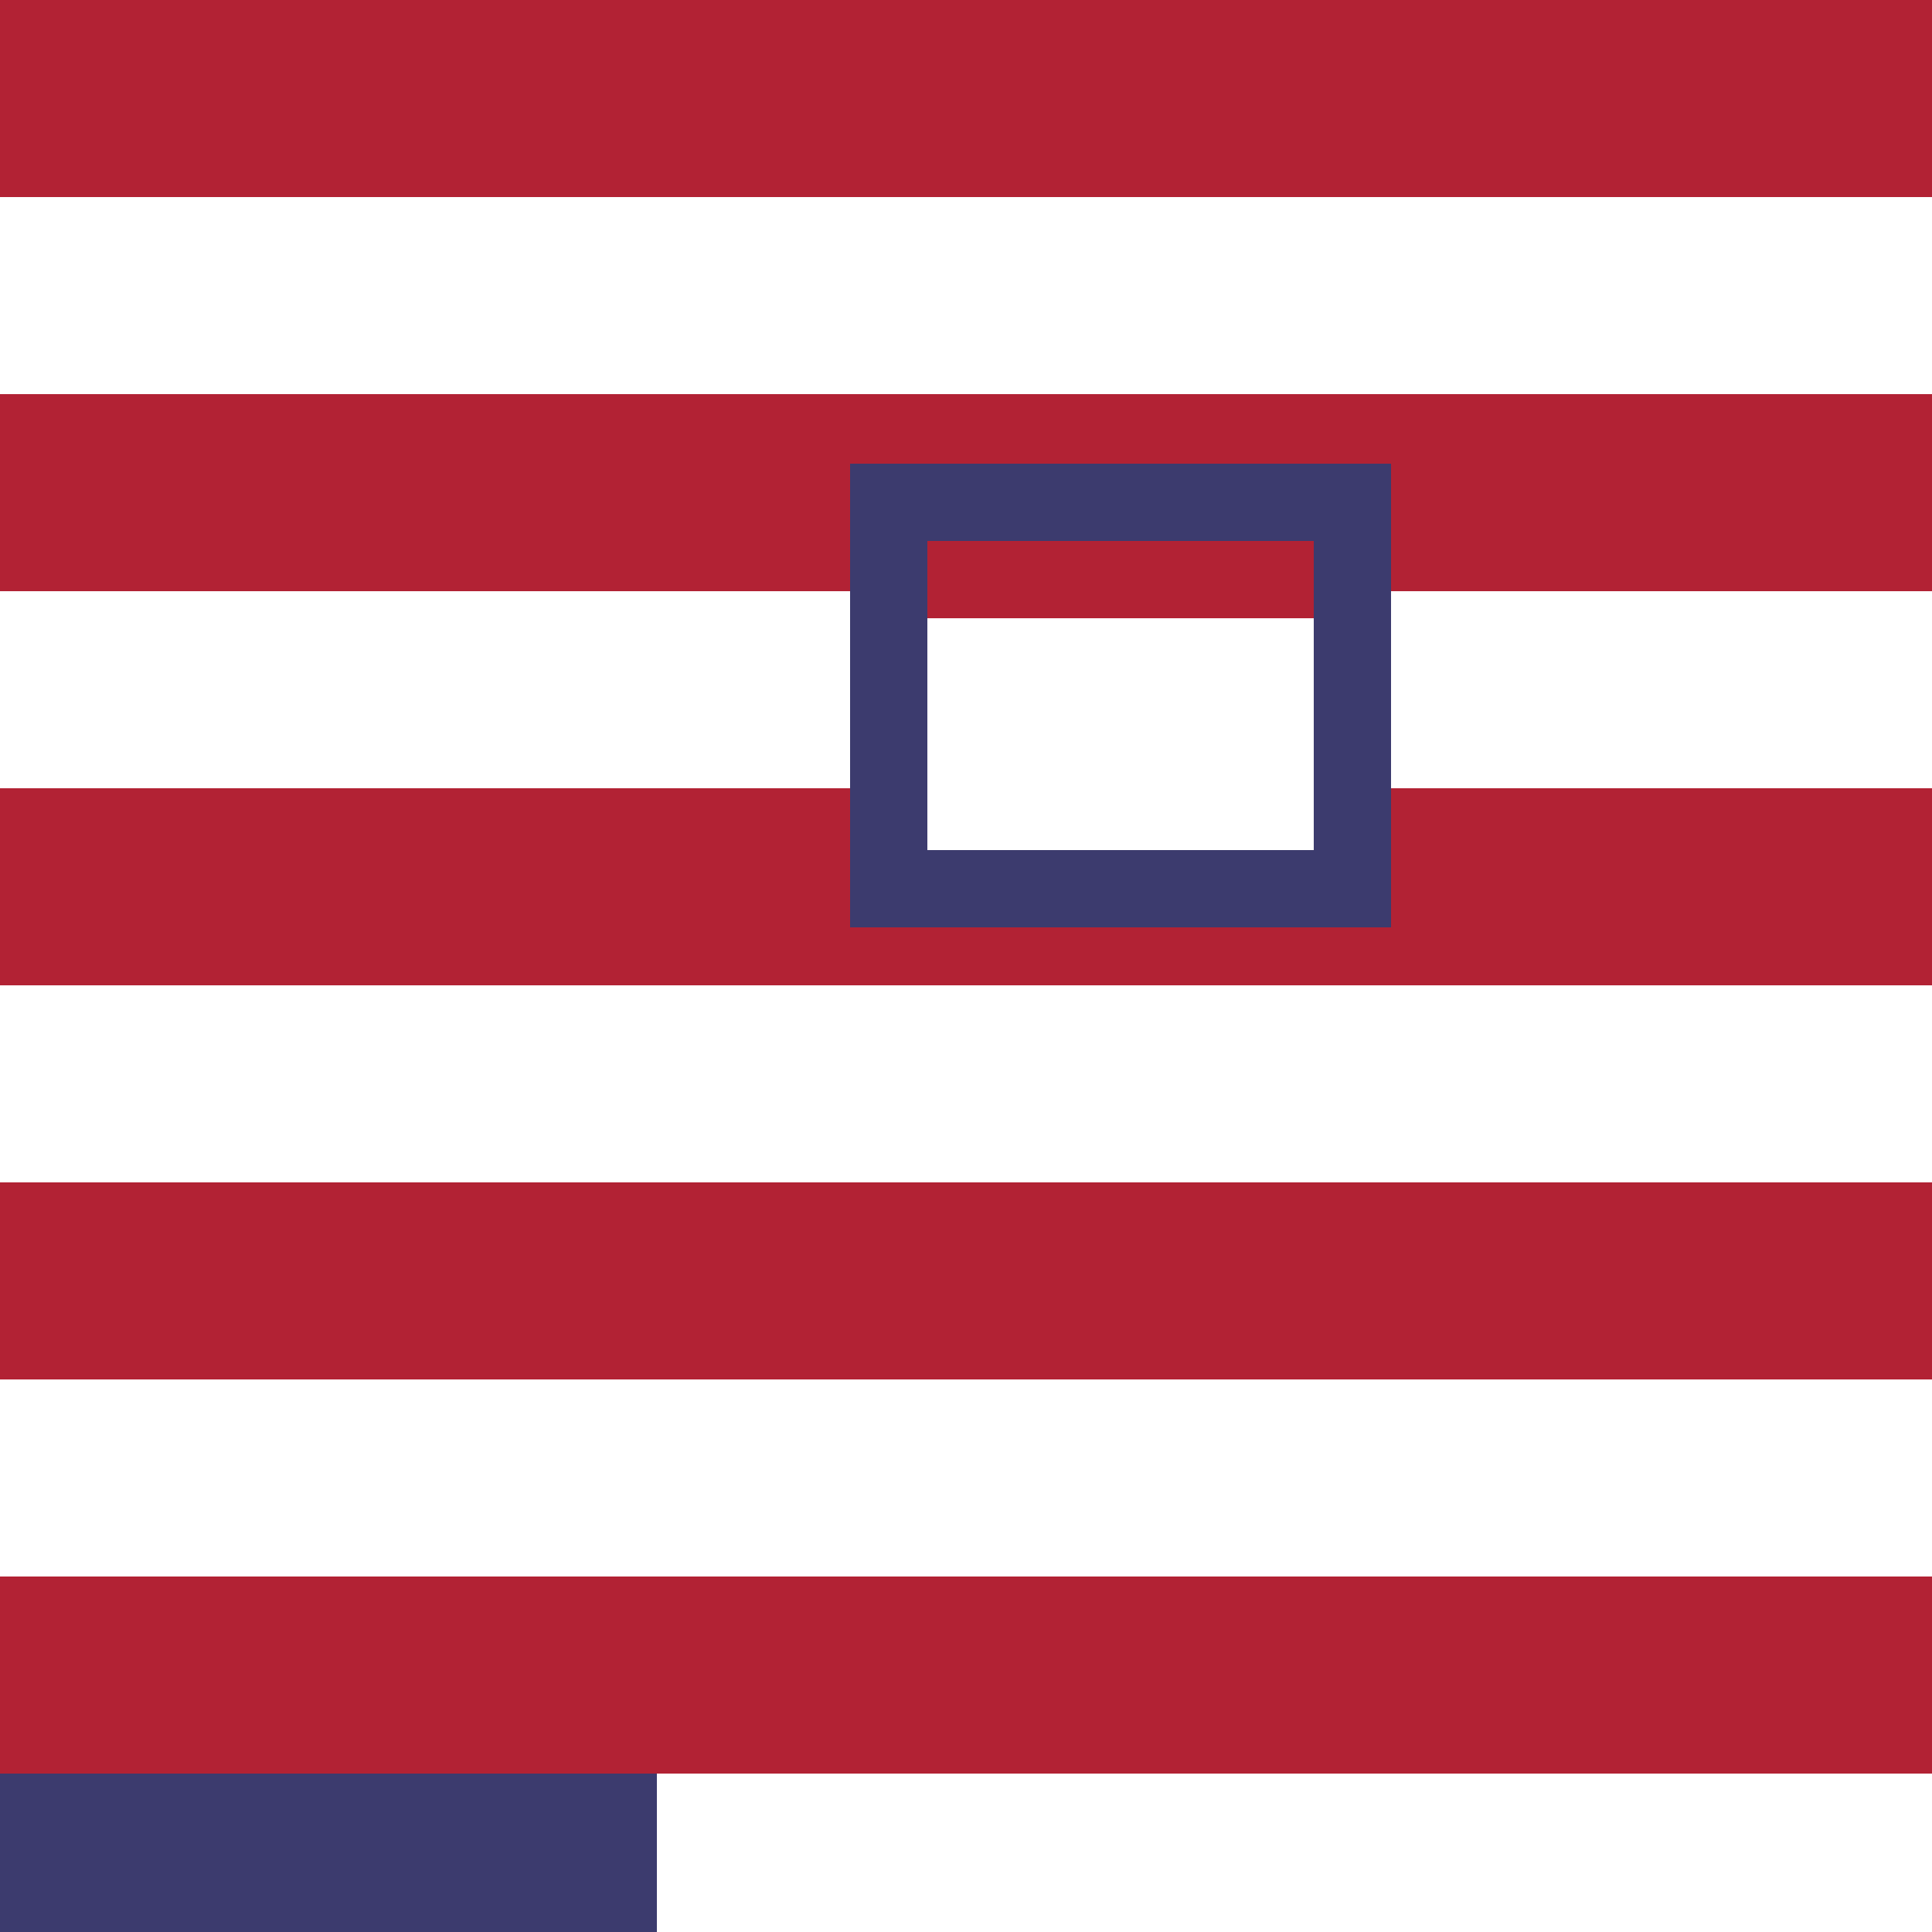
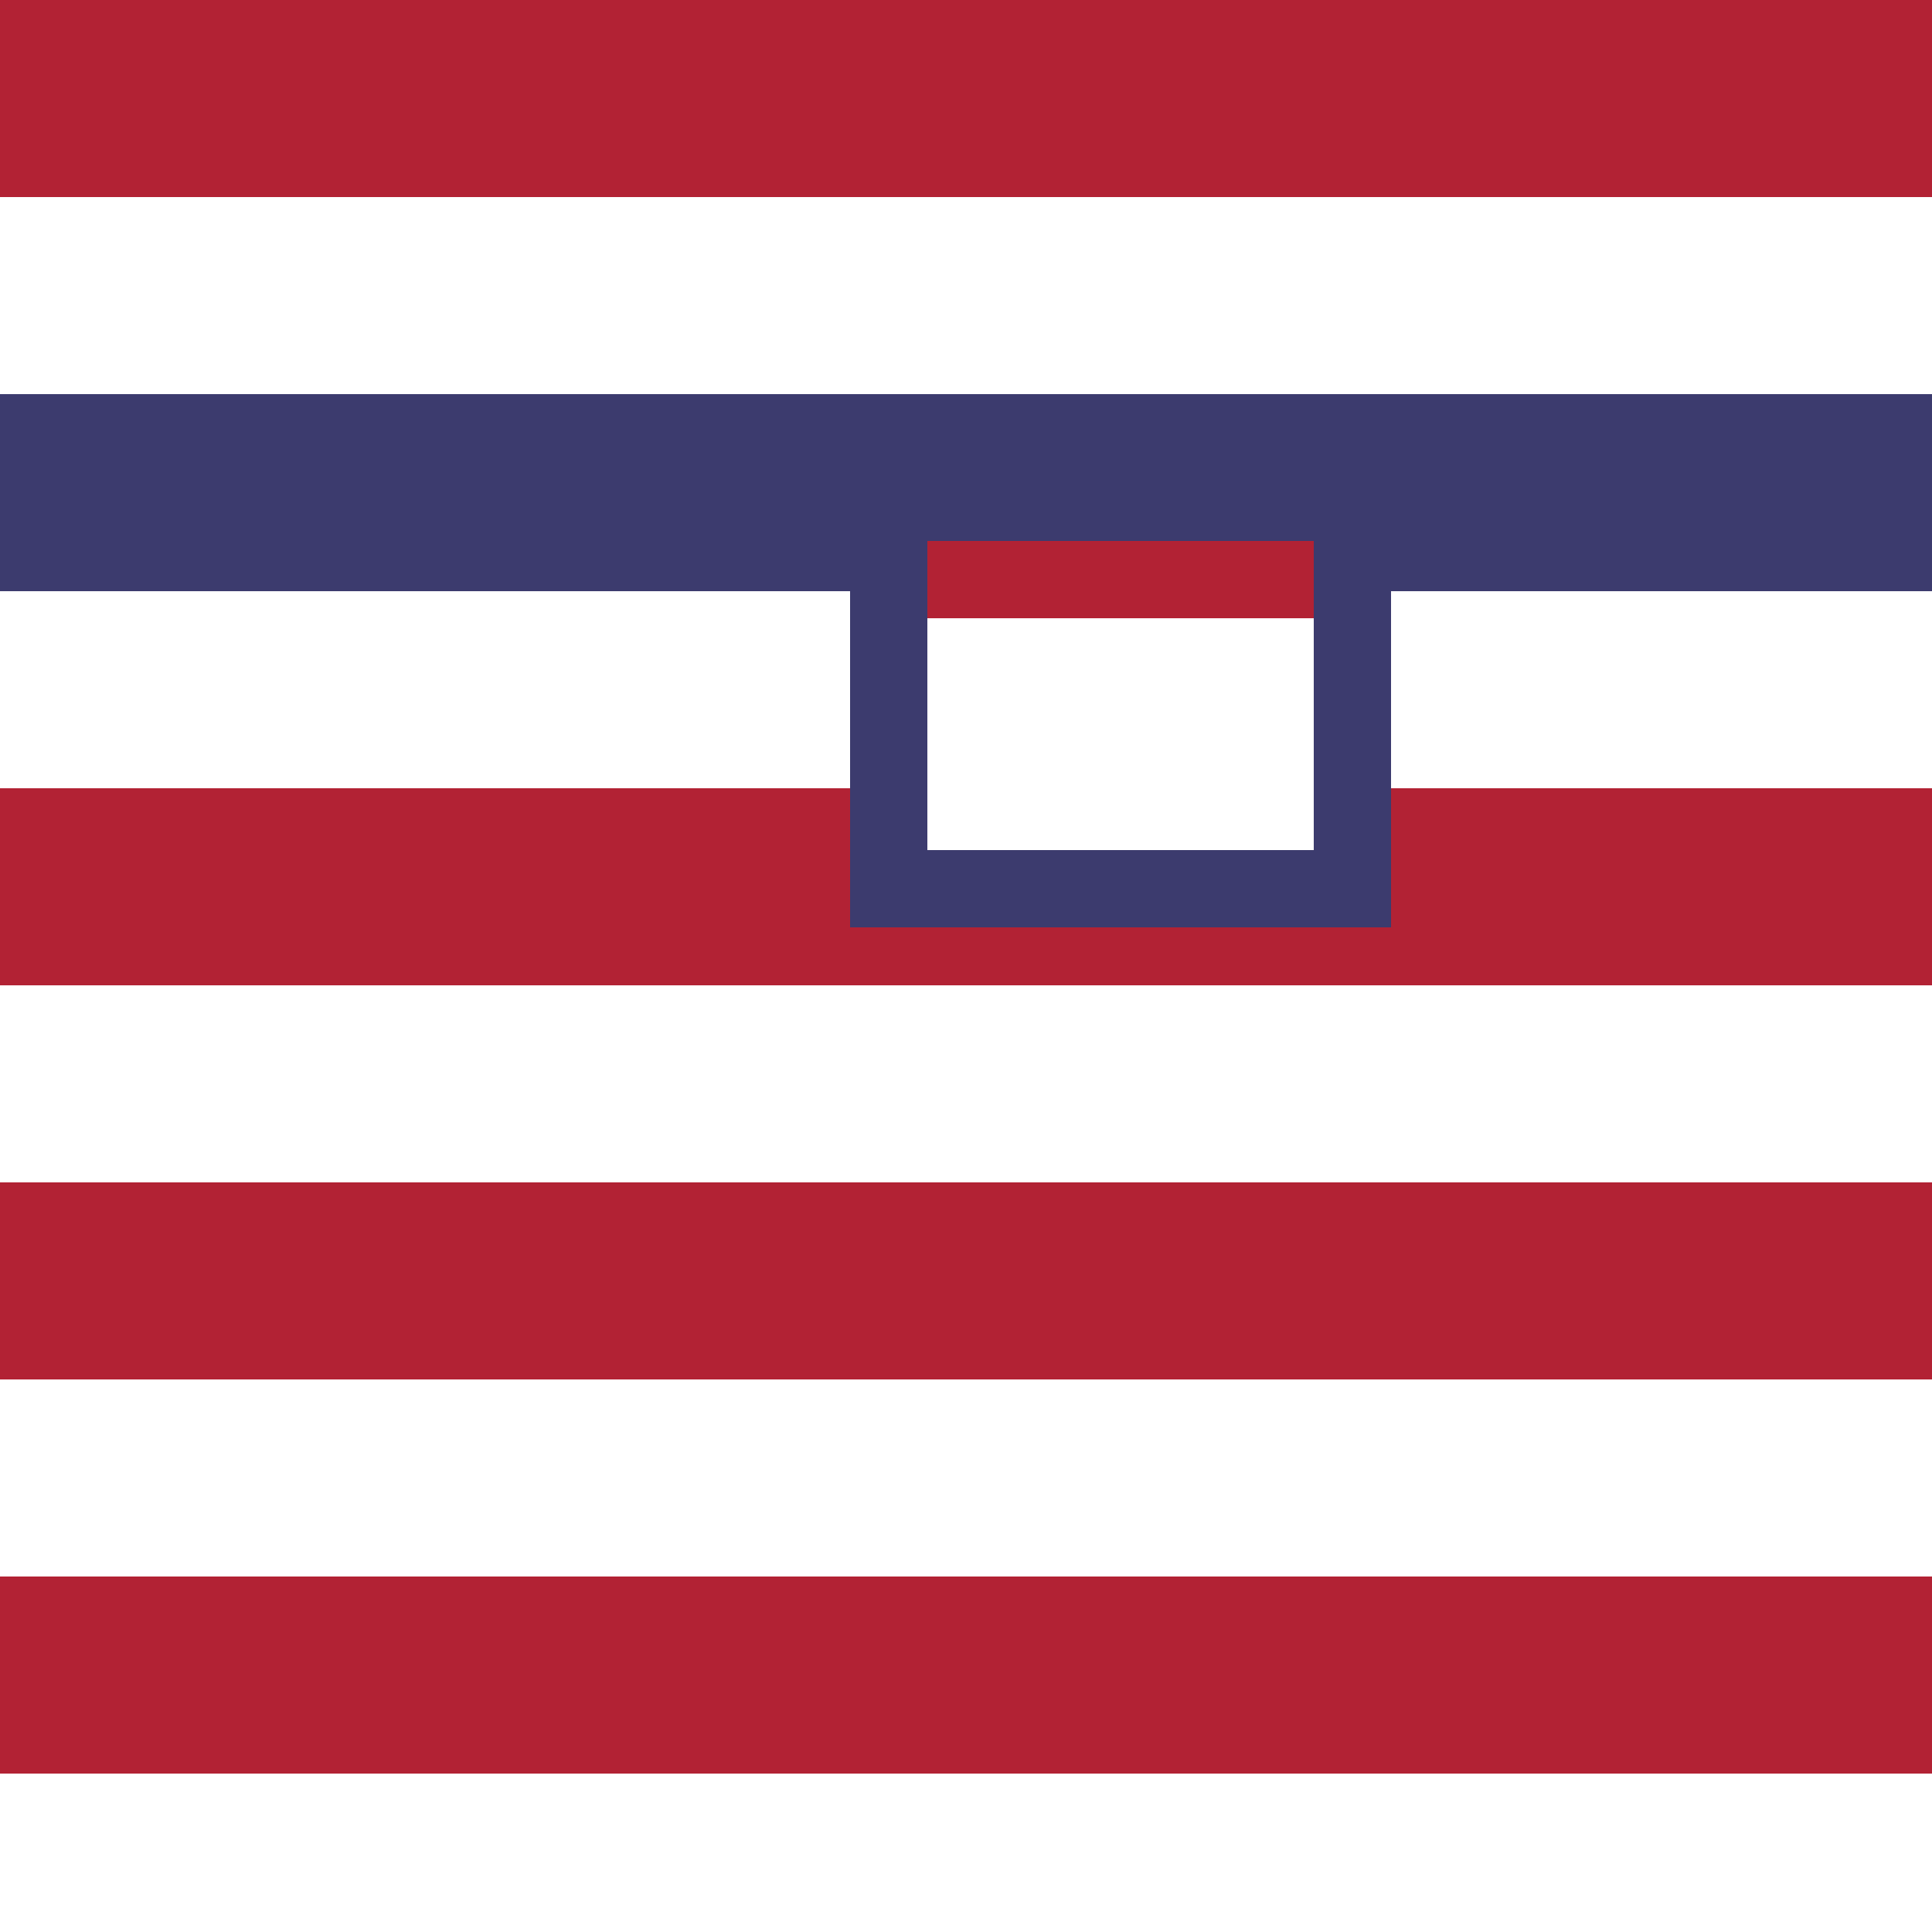
<svg xmlns="http://www.w3.org/2000/svg" width="500" height="500">
  <defs />
  <g>
    <rect fill="#3c3b6e" stroke="none" x="0" y="0" width="512" height="512" />
    <rect fill="#b22234" stroke="none" x="0" y="0" width="512" height="51" />
-     <rect fill="#b22234" stroke="none" x="0" y="102" width="512" height="51" />
    <rect fill="#b22234" stroke="none" x="0" y="204" width="512" height="51" />
    <rect fill="#b22234" stroke="none" x="0" y="306" width="512" height="51" />
    <rect fill="#b22234" stroke="none" x="0" y="408" width="512" height="51" />
    <rect fill="white" stroke="none" x="0" y="51" width="512" height="51" />
    <rect fill="white" stroke="none" x="0" y="153" width="512" height="51" />
    <rect fill="white" stroke="none" x="0" y="255" width="512" height="51" />
    <rect fill="white" stroke="none" x="0" y="357" width="512" height="51" />
    <rect fill="white" stroke="none" x="0" y="459" width="512" height="51" />
-     <rect fill="#3c3b6e" stroke="none" x="0" y="459" width="170" height="51" />
    <rect fill="#3c3b6e" stroke="none" x="220" y="120" width="140" height="120" />
    <rect fill="white" stroke="none" x="240" y="160" width="100" height="80" />
    <rect fill="#b22234" stroke="none" x="240" y="140" width="100" height="20" />
    <rect fill="#3c3b6e" stroke="none" x="240" y="220" width="100" height="20" />
    <rect fill="white" stroke="none" x="260" y="160" width="60" height="20" />
    <rect fill="white" stroke="none" x="260" y="180" width="20" height="40" />
    <rect fill="white" stroke="none" x="300" y="180" width="20" height="40" />
  </g>
</svg>